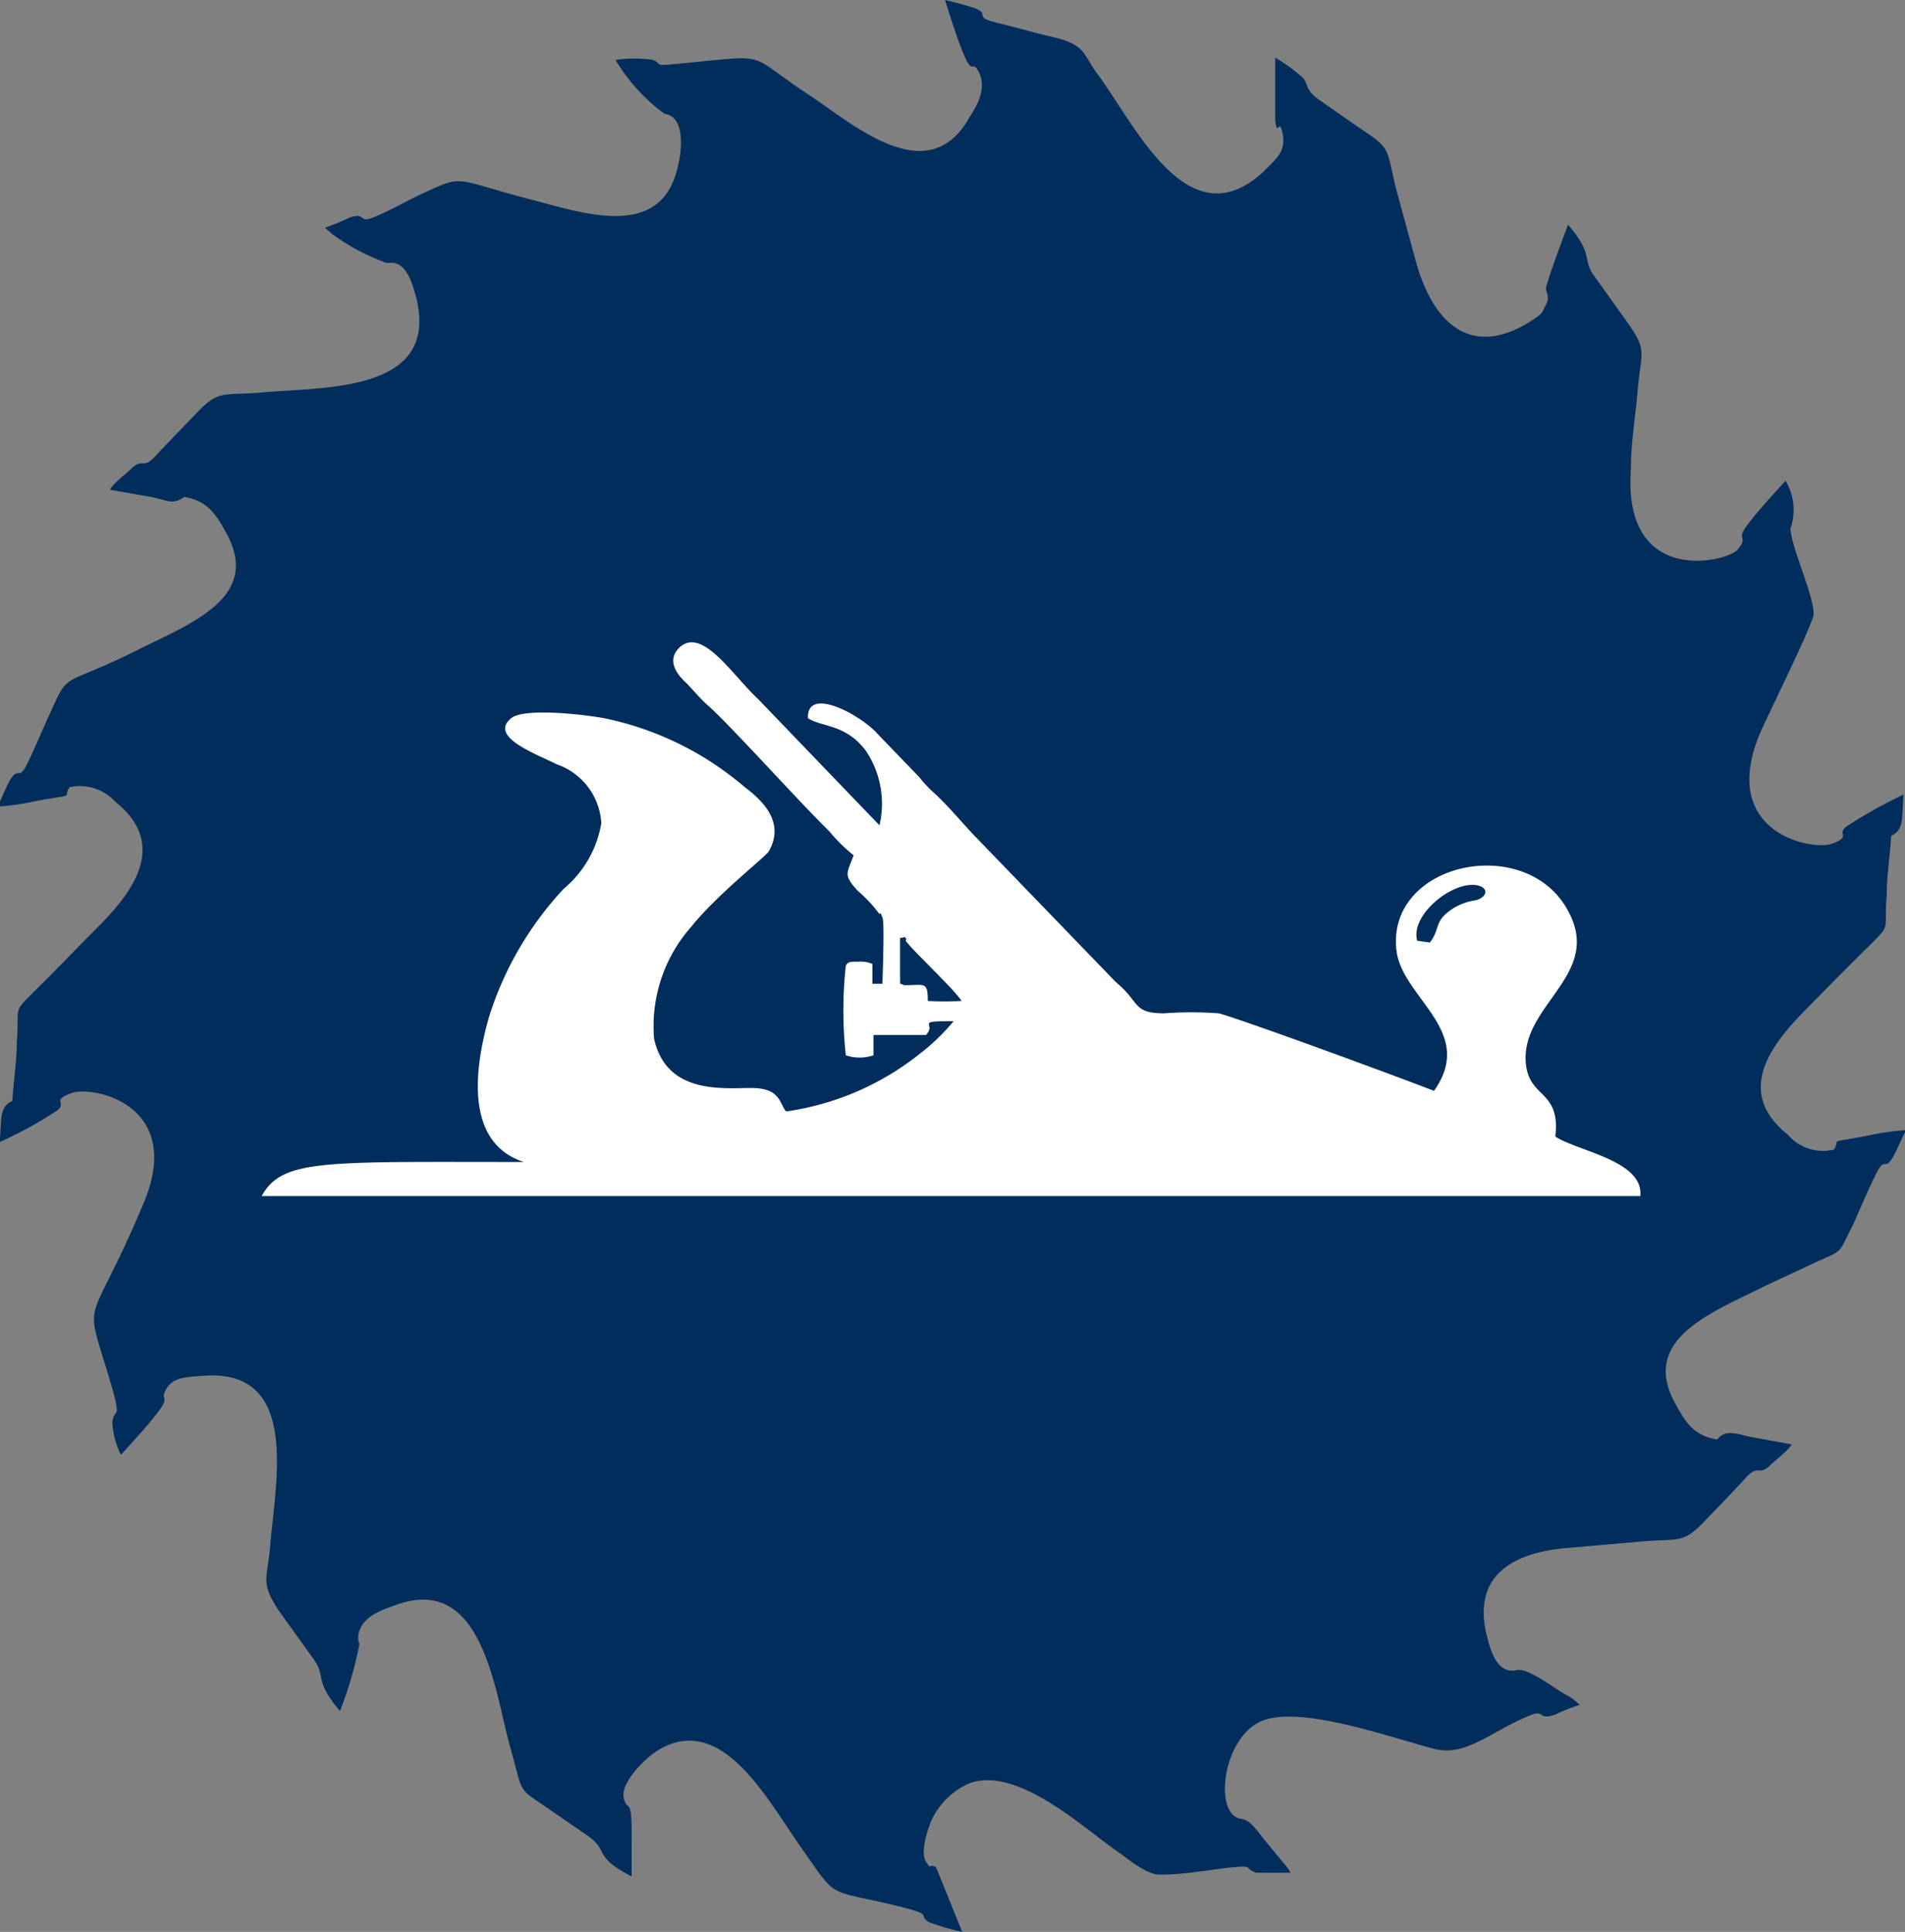
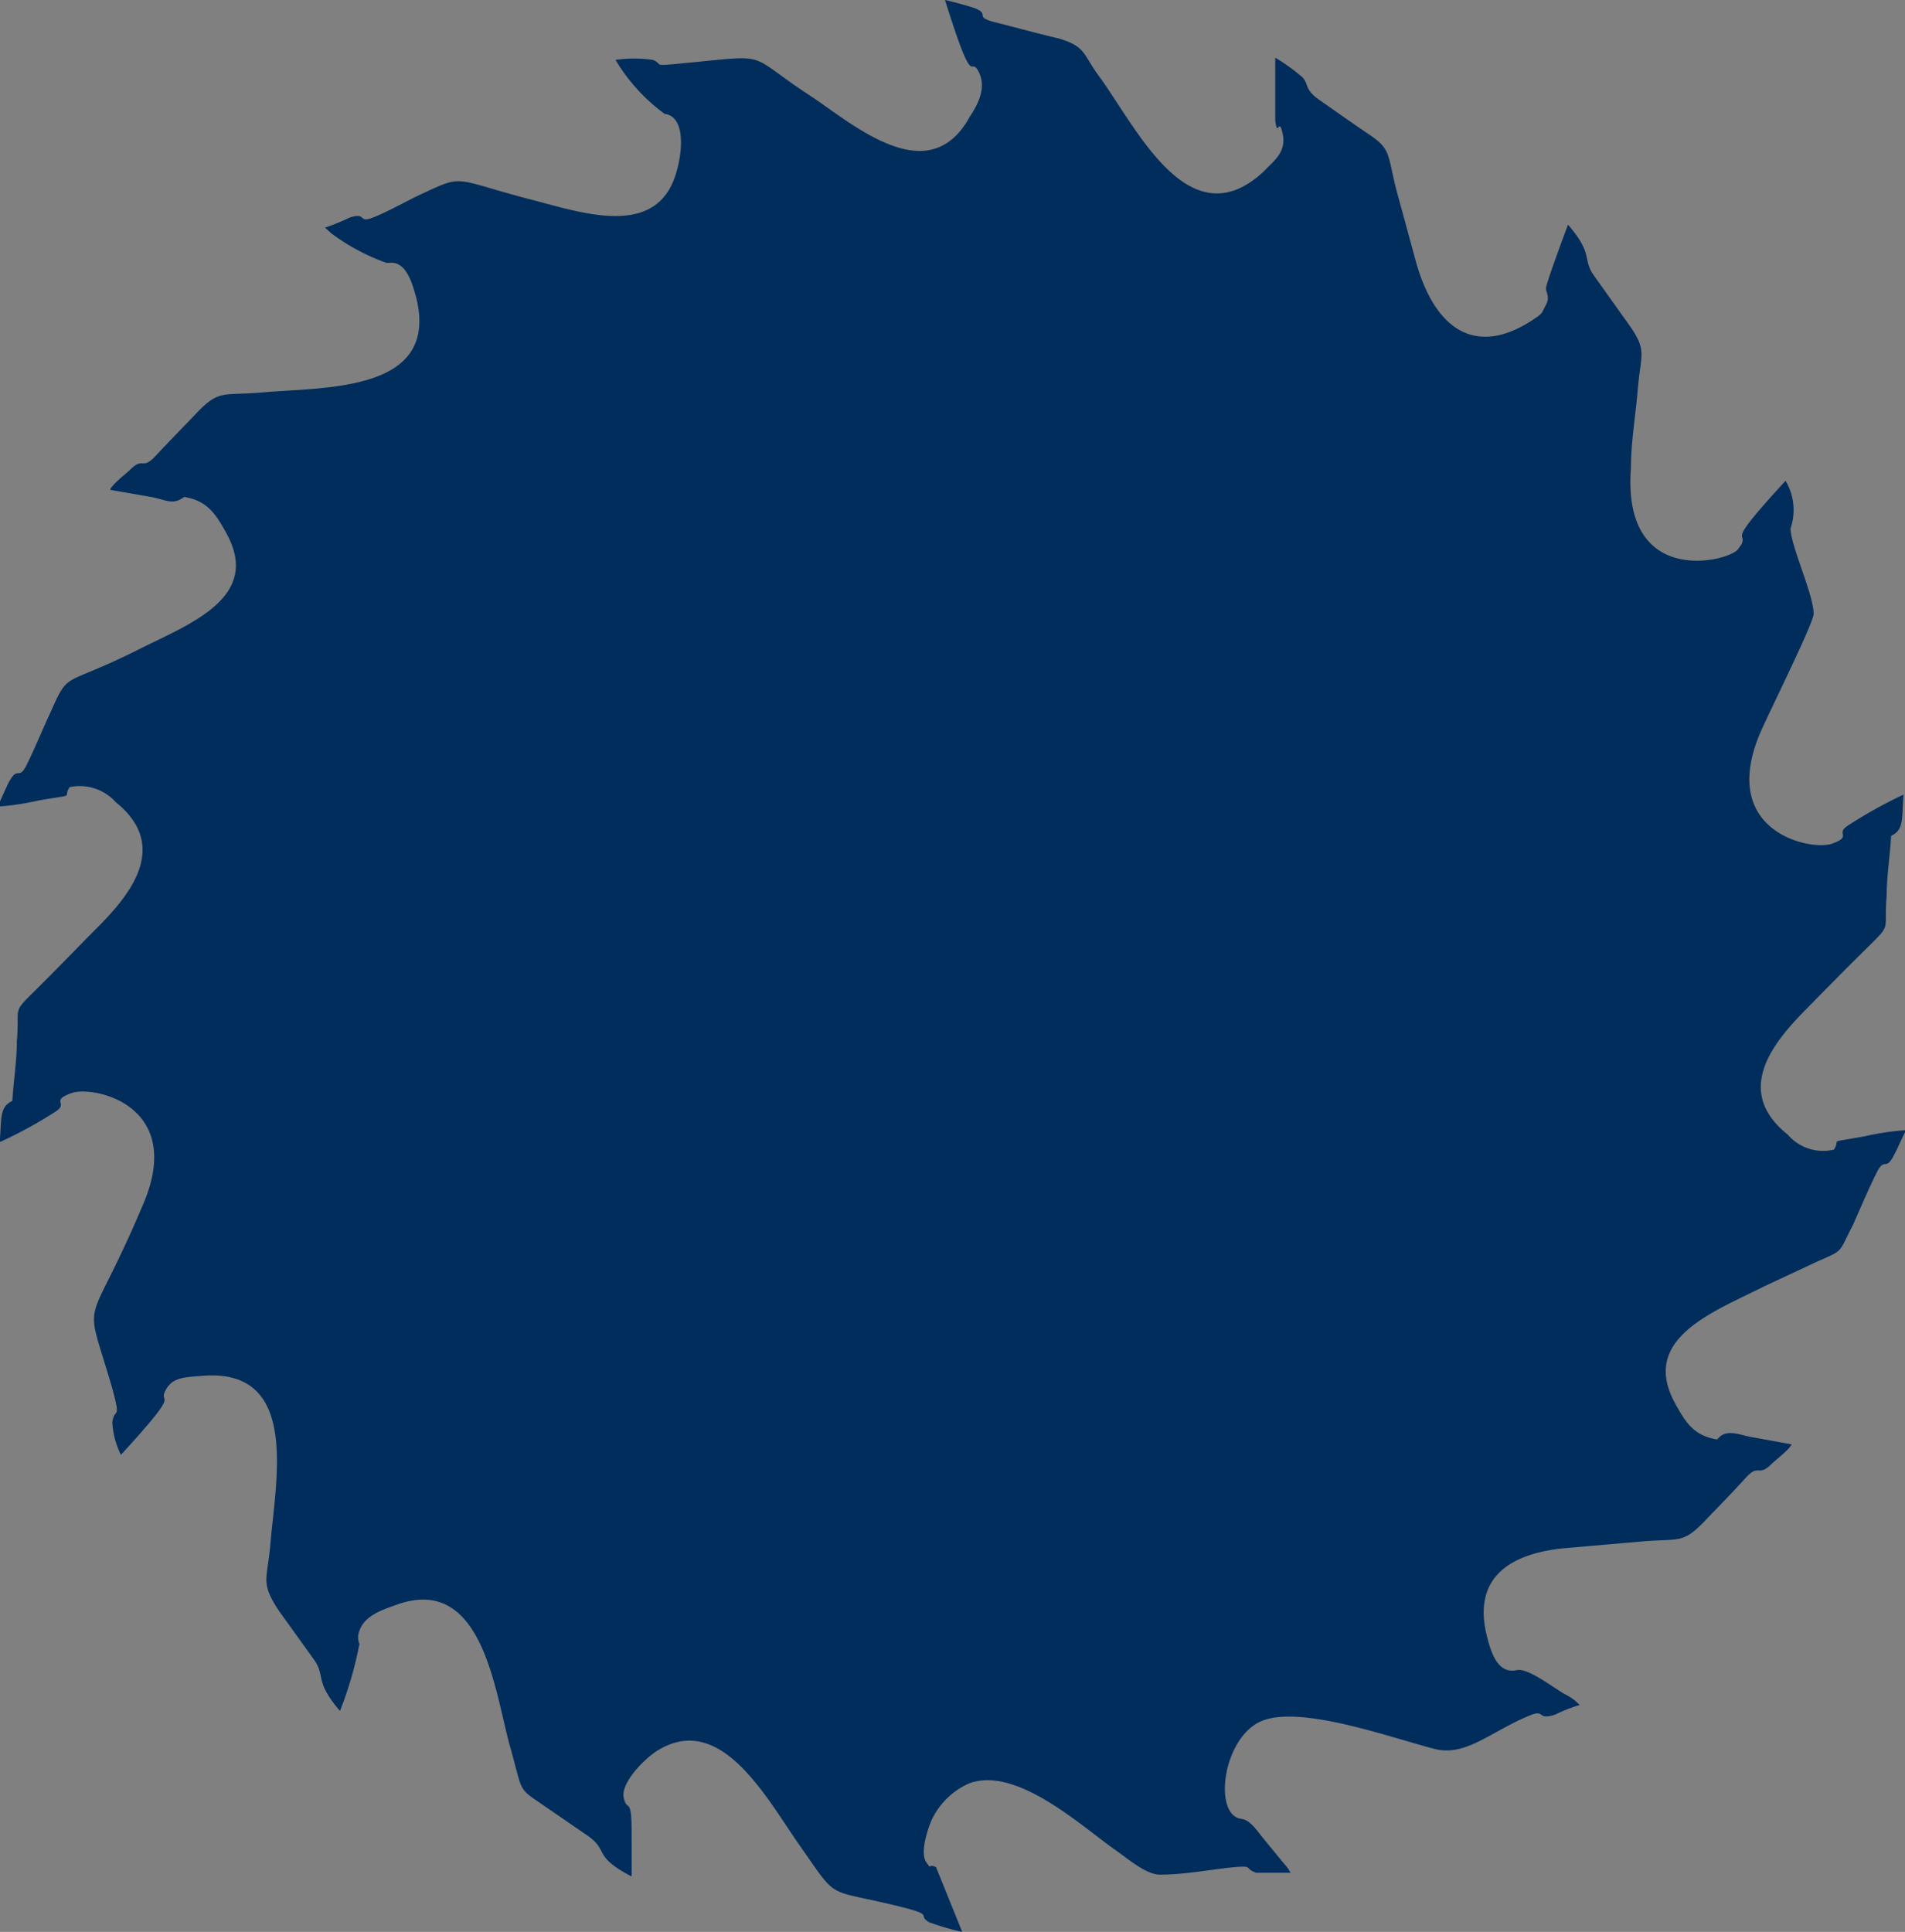
<svg xmlns="http://www.w3.org/2000/svg" viewBox="0 0 50.88 51.59">
  <rect x="0" y="0" width="50.88" height="51.59" fill="#808080" stroke="none" />
  <defs>
    <style>.cls-1{fill:#002d5c;}.cls-1,.cls-2{fill-rule:evenodd;}.cls-2{fill:#fff;}</style>
  </defs>
  <g id="Layer_2" data-name="Layer 2">
    <g id="Layer_1-2" data-name="Layer 1">
      <path class="cls-1" d="M25.24,0c.79,2.53.66,1.47.89,1.9s0,.87-.23,1.22c-1.1,2-3.12.19-4.27-.57-1.73-1.13-1-1.09-3.29-.87-1,.1-.59.05-.9-.08a3.43,3.43,0,0,0-1,0,4.88,4.88,0,0,0,1.31,1.44c.56.07.48,1,.32,1.54-.51,1.87-2.64,1.06-4,.72-2-.53-1.67-.65-2.83-.11-.41.19-.87.46-1.28.62s-.15-.15-.62,0a6.11,6.11,0,0,1-.66.27l.18.16a5.67,5.67,0,0,0,1.46.78l.07,0h0c.47-.06.63.58.73.94.62,2.53-2.47,2.37-4.12,2.52-1.05.09-1.14-.08-1.73.53-.38.4-.73.75-1.11,1.16s-.32,0-.7.39c-.12.11-.47.38-.52.52l1.09.19c.42.08.58.23.89,0,.6.1.83.43,1.11.94,1,1.76-1,2.46-2.36,3.15-2,1-1.82.53-2.32,1.66-.22.47-.4.92-.63,1.39s-.23,0-.49.49c-.12.24-.19.43-.3.64a6.87,6.87,0,0,0,1.08-.16c1.09-.19.64-.05.85-.36a1.29,1.29,0,0,1,1.23.4c1.42,1.14.44,2.41-.44,3.3-.6.6-1.14,1.17-1.74,1.76s-.38.39-.46,1.32c0,.54-.09,1.06-.12,1.6-.36.16-.28.5-.34,1.1a11.53,11.53,0,0,0,1.5-.82c.35-.23-.16-.28.42-.49s3.07.32,1.9,3C2.29,35.79,2.22,34.4,3,37.08c.24.89.06.48,0,.9a2.19,2.19,0,0,0,.23.87c1.66-1.81,1-1.32,1.18-1.7s.53-.37,1-.41c2.61-.21,1.95,2.8,1.81,4.51-.08.94-.28,1,.24,1.78l.92,1.28c.33.46,0,.56.7,1.38A10.12,10.12,0,0,0,9.6,43.9a.47.47,0,0,1,0-.35c.13-.4.6-.56,1-.7,2.25-.8,2.6,2.2,3,3.71.09.31.16.6.25.92s.18.4.49.61l1.34.92c.61.42.12.54,1.19,1.1V48.94c0-1-.12-.53-.21-.93s.56-1.06.93-1.28c1.67-1,2.88,1.28,3.74,2.51,1.11,1.58.66,1.16,2.77,1.69.86.22.39.2.71.4a6.87,6.87,0,0,0,.89.26L25,49.86c-.23-.11-.1.1-.26-.13s0-.78.13-1.1a2,2,0,0,1,1-1c1.25-.49,3,1.12,3.9,1.76.29.19.84.69,1.23.67.57,0,1.2-.11,1.78-.18.78-.08.4,0,.77.13.13,0,.74,0,.92,0a1.24,1.24,0,0,0-.19-.26l-.5-.61c-.2-.24-.38-.54-.63-.57-.75-.1-.5-2.14.52-2.6s3.47.43,4.63.73c.86.23,1.54-.49,2.61-.91.35-.13.15.15.62,0a4.51,4.51,0,0,1,.66-.26,1.34,1.34,0,0,0-.38-.28c-.31-.17-1-.72-1.3-.65-.52.11-.69-.49-.8-.92-.39-1.58.66-2.18,2-2.33l2.07-.18c1.06-.1,1.14.08,1.74-.54.38-.4.73-.75,1.1-1.16s.33,0,.71-.39c.12-.11.47-.38.52-.51l-1.1-.2c-.26-.05-.61-.2-.82,0l-.07.07c-.6-.1-.82-.42-1.1-.93-1-1.76,1-2.47,2.36-3.16l1.37-.64c.78-.35.59-.21,1-1,.21-.47.4-.93.63-1.39s.23,0,.48-.5c.12-.23.19-.42.31-.64a7,7,0,0,0-1.09.16c-1.08.2-.63.05-.84.36a1.24,1.24,0,0,1-1.23-.4c-1.43-1.14-.44-2.4.44-3.3.59-.6,1.14-1.16,1.74-1.75s.38-.39.46-1.32c0-.53.09-1.07.12-1.61.35-.16.28-.46.33-1.1a12.19,12.19,0,0,0-1.49.83c-.34.22.14.28-.42.48s-3.07-.31-1.9-3c.2-.46,1.4-2.88,1.41-3.13,0-.52-.58-1.73-.62-2.28a1.52,1.52,0,0,0-.13-1.28c-1.66,1.8-1,1.32-1.18,1.7l-.1.14c-.3.33-3.09,1-2.85-2.18,0-.68.12-1.37.18-2.07.08-1,.27-1.05-.24-1.77l-.92-1.29c-.33-.45,0-.56-.7-1.37-.08.21-.6,1.6-.59,1.71s.11.23,0,.43-.07.2-.23.32c-1.7,1.2-2.78.23-3.25-1.5-.17-.62-.33-1.22-.5-1.83-.26-1-.14-1.13-.73-1.53s-.88-.61-1.34-.93S35,2.21,34.71,2a4.79,4.79,0,0,0-.65-.46V3.21c.06.51.1-.13.2.37s-.25.72-.51,1c-2,1.86-3.4-1.19-4.4-2.55-.43-.58-.34-.78-1.06-1C27.73.9,27.23.76,26.68.62c-.74-.17-.2-.22-.64-.4-.17-.06-.61-.18-.8-.22" />
-       <path class="cls-2" d="M23.51,24.38c.06.08,0,0,.06.12s0,1.62,0,1.77h-.27l0-.53a.8.8,0,0,0-.36-.06c-.24,0-.29,0-.35.11a11.14,11.14,0,0,0,0,2.39,1.15,1.15,0,0,0,.74,0l0-.54,1.4,0c.31-.32-.34-.37.74-.37a5.62,5.62,0,0,1-.89.86A7.4,7.4,0,0,1,21,29.68c-.17-.17-.14-.57-.78-.62s-2.39.3-2.75-1.32a4,4,0,0,1,1-3c.66-.83,1.94-1.83,2.06-2,.48-.83-.26-1.43-.65-1.73a8.36,8.36,0,0,0-3.69-1.82c-.49-.1-2.22-.31-2.55,0-.57.49.65.93,1.23,1.22a1.77,1.77,0,0,1,1.19,1.57,2.89,2.89,0,0,1-1,1.75,8.92,8.92,0,0,0-2,3.43c-.44,1.54-.58,3.38.93,3.87-5.34,0-6.45-.09-7,.91H43.81c.1-.95-1.69-1.2-2.27-1.59.15-1.27-.73-1-.79-2-.1-1.51,2-2.31,1.17-3.95C40.85,22.21,37,23,37.3,25.4c.17,1.27,2.13,2.14,1,3.73-1.21-.47-5.23-1.94-5.75-2.07a10,10,0,0,0-1.46,0c-.69,0-.68-.2-1-.56-.13-.15-.25-.23-.38-.37L26,22.29c-.34-.36-.69-.79-1.09-1.15a3.39,3.39,0,0,1-.36-.39l-1.1-1.14c-.44-.51-1.91-1.31-1.87-.43.37.24,1,.15,1.54.86a2.54,2.54,0,0,1,.37,2l-3.24-3.37c-.7-.65-1.53-2-2.14-1.34-.3.34,0,.7.18.87s.37.42.63.65c.59.52,2.42,2.56,3.23,3.35a4.39,4.39,0,0,0,.65.64c-.19.51-.27.52.1.94a3.87,3.87,0,0,1,.59.63m14.36.71c-.19-.71,1-1.64,1.64-1.47.28.08.22.31-.07.39a1.6,1.6,0,0,0-.58.2c-.57.36-.35.54-.65.93Zm-13.66,0c.13.21,1.36,1.36,1.49,1.61a8.9,8.9,0,0,1-.9,0c0-.53-.08-.42-.63-.42-.14-.08-.1.05-.11-.26l0-1C24.33,25,24.1,25,24.21,25.07Z" />
    </g>
  </g>
</svg>